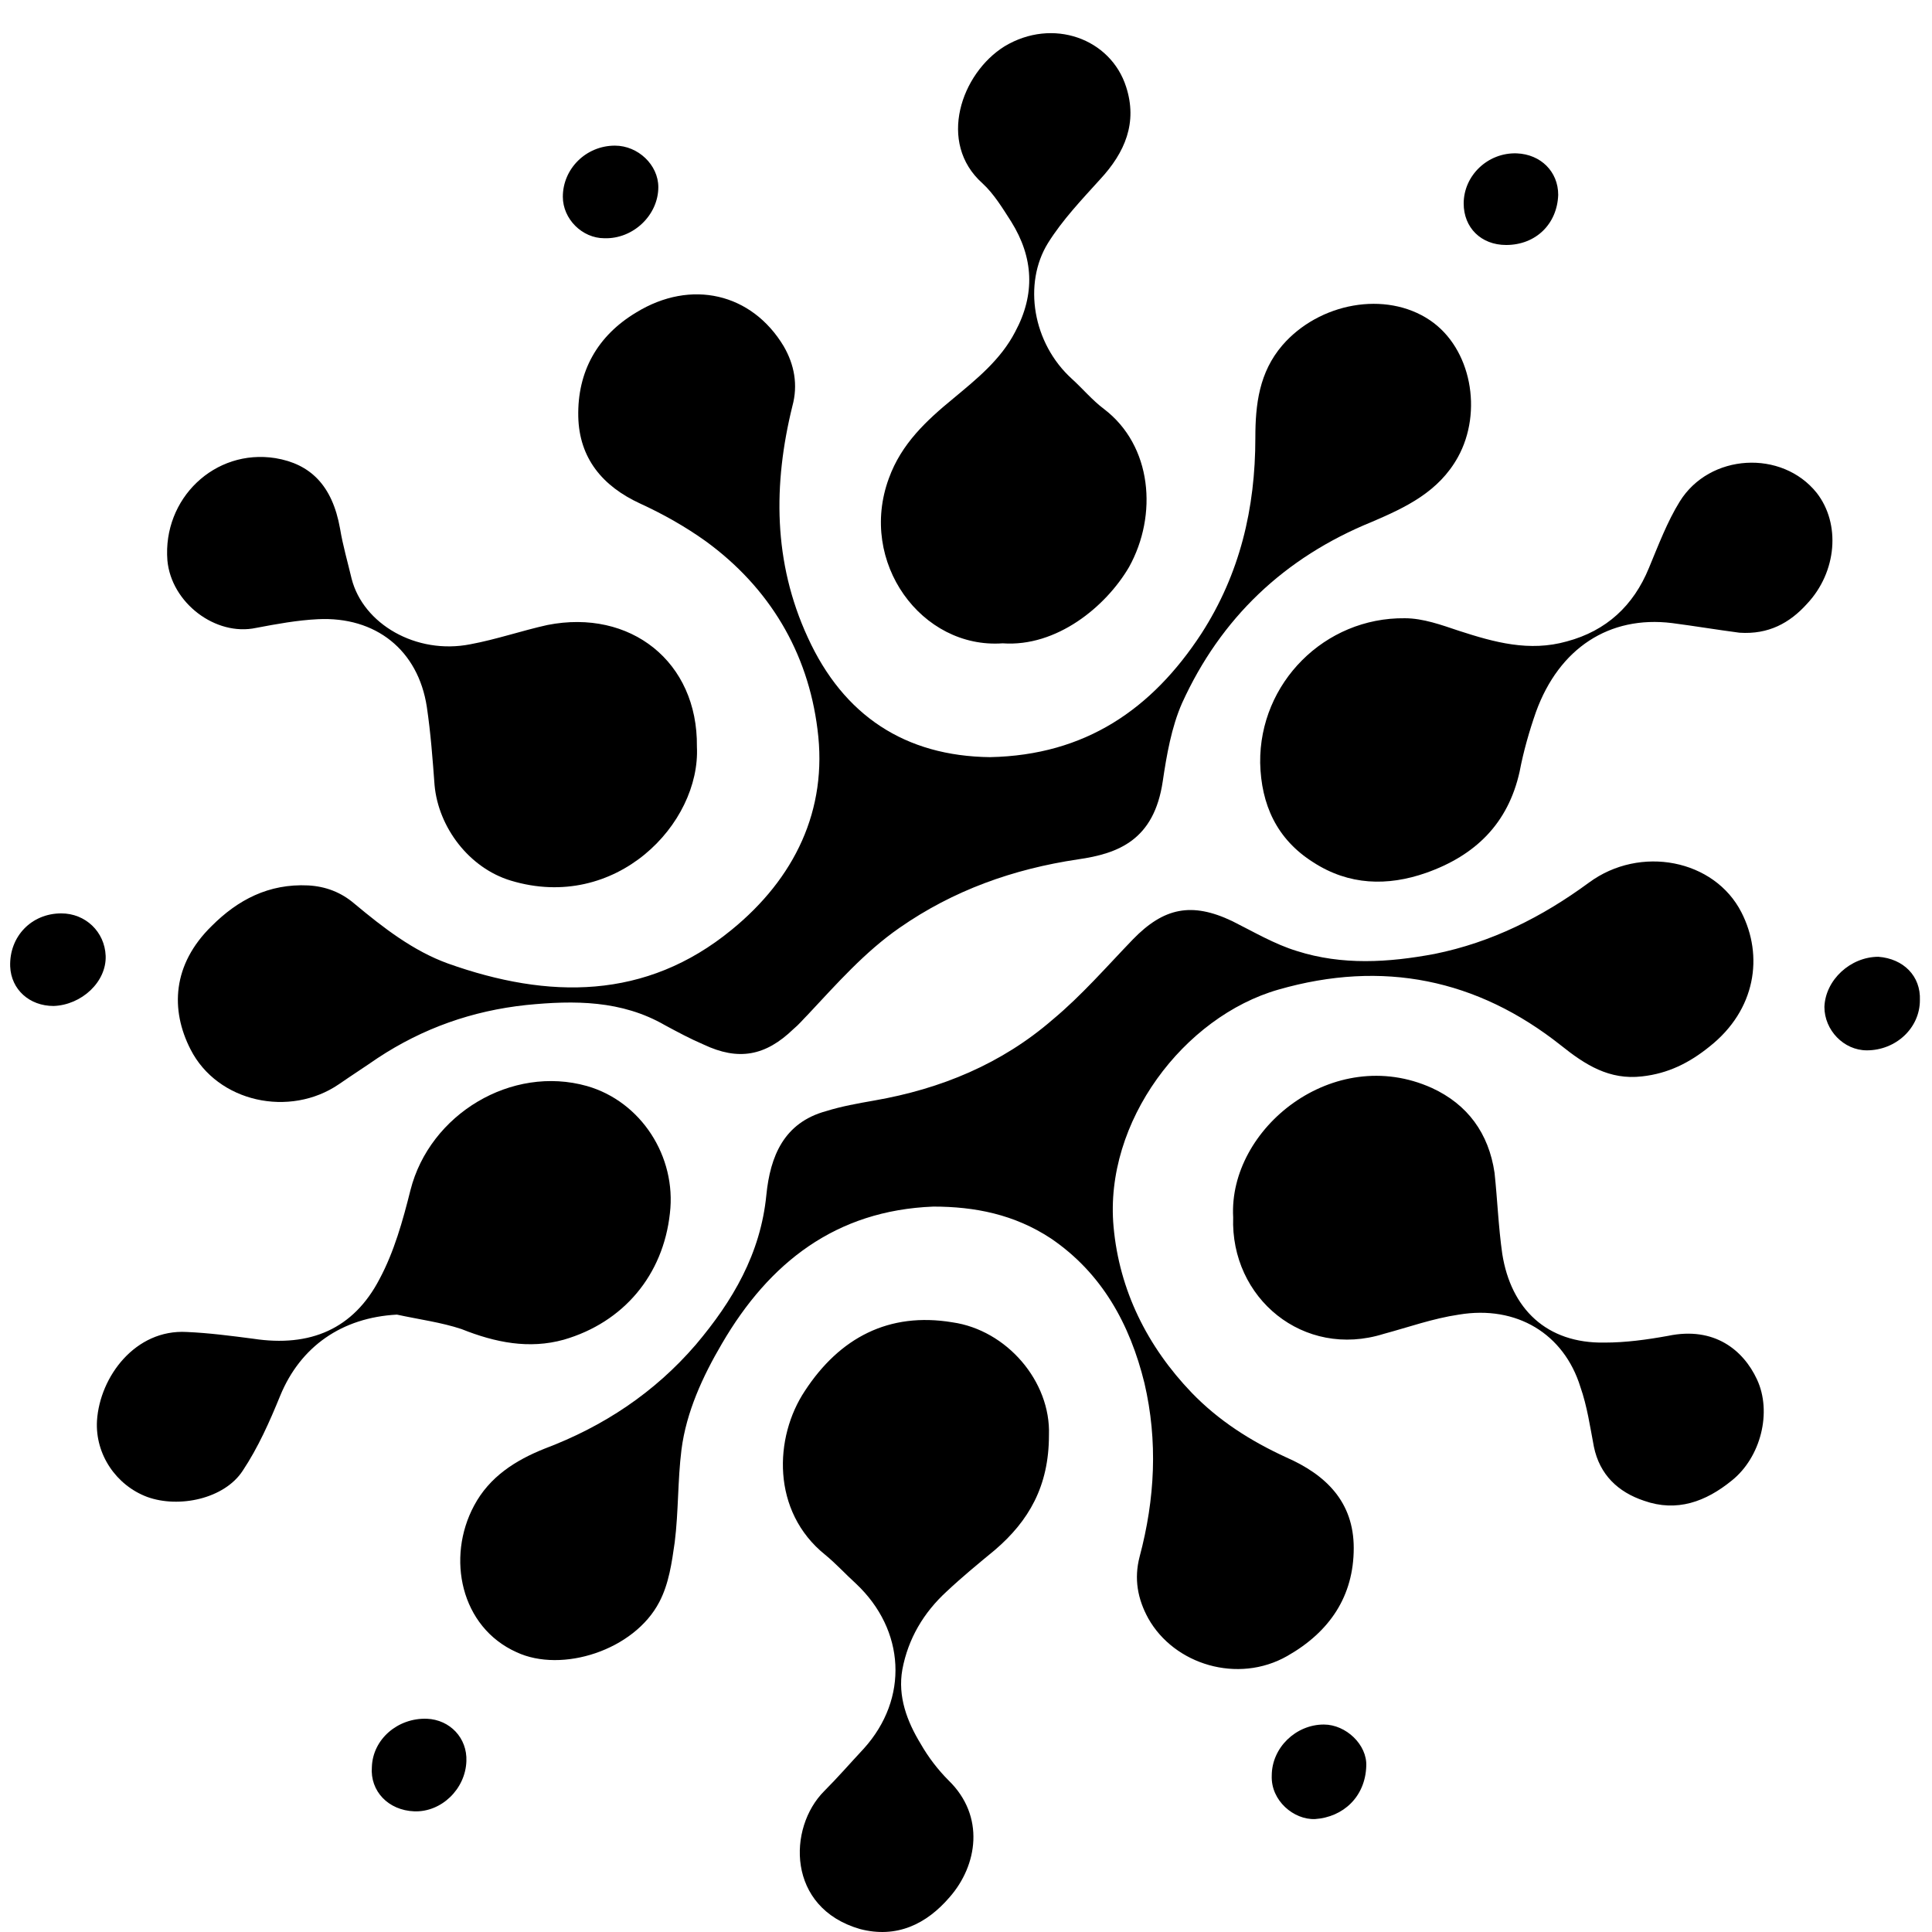
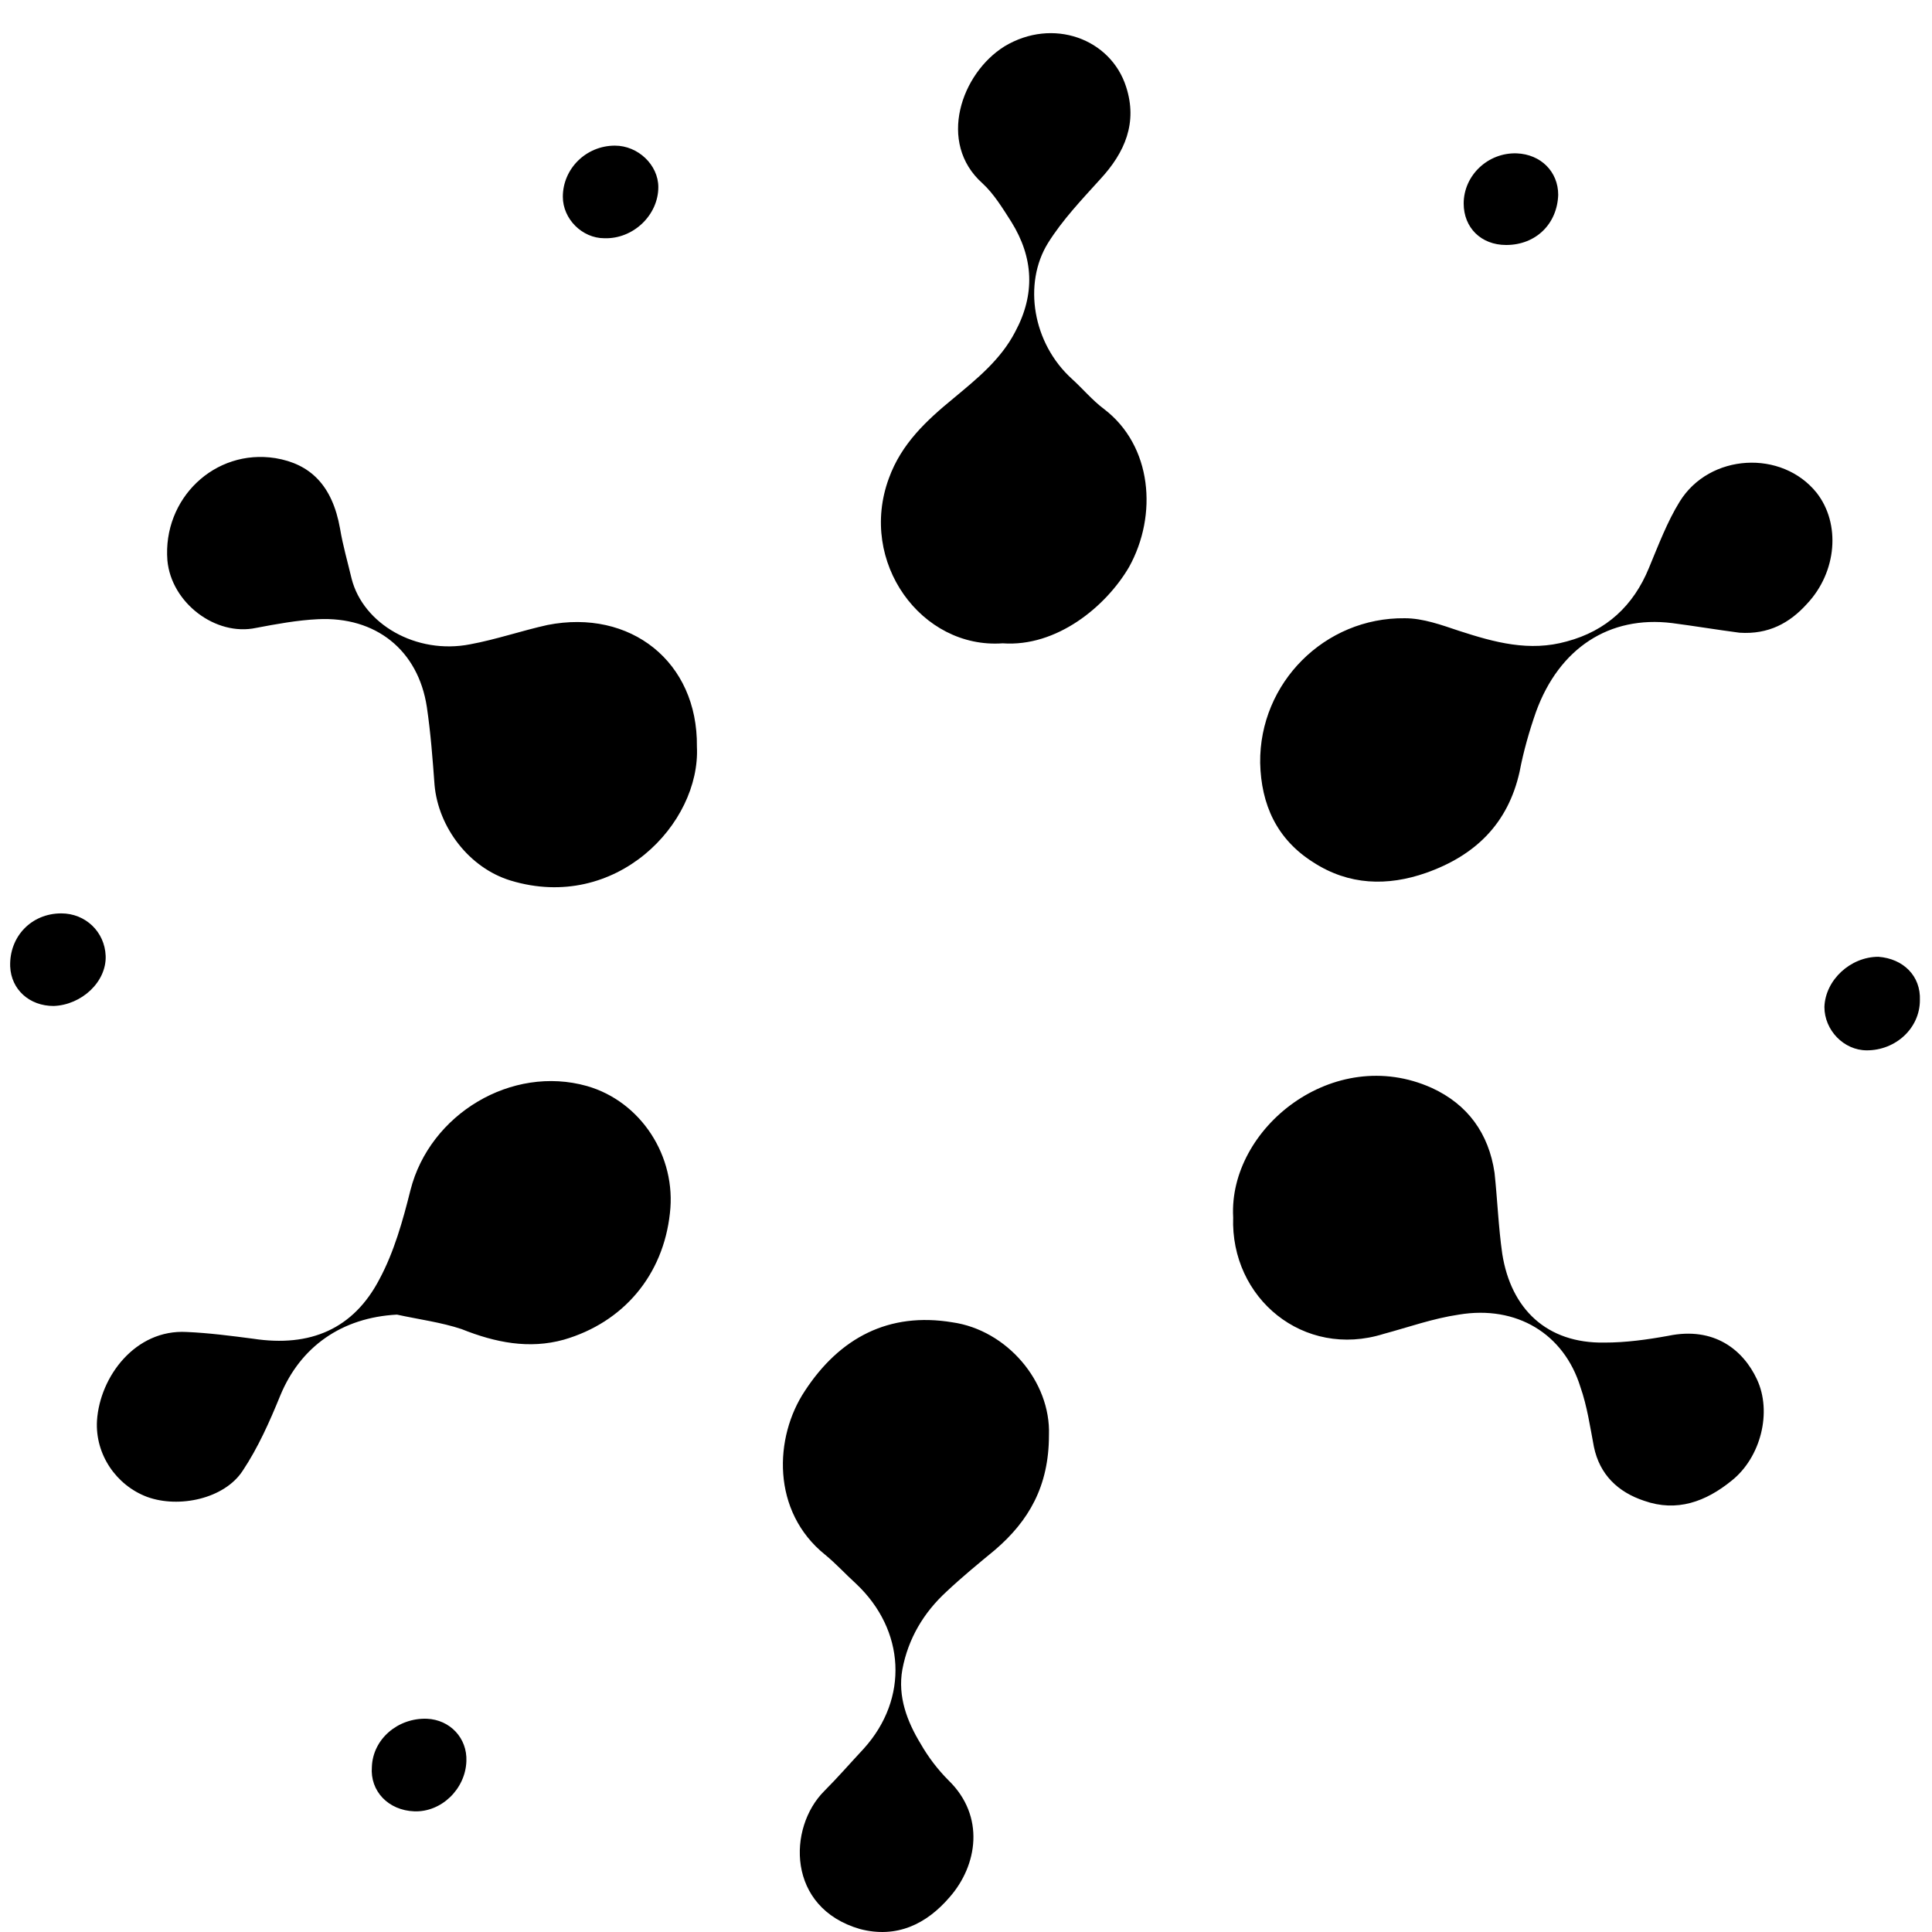
<svg xmlns="http://www.w3.org/2000/svg" t="1730338069967" class="icon" viewBox="0 0 1024 1024" version="1.1" p-id="6430" width="200" height="200">
-   <path d="M524.78 401.297c50.609-1.022 85.883-25.56 111.954-65.434 20.448-31.695 28.628-66.457 28.628-103.775 0-17.892 2.045-34.762 14.314-49.076 19.426-22.493 54.699-29.139 78.215-13.291 21.982 14.825 28.116 48.565 14.825 72.591-10.224 18.403-27.605 26.583-45.497 34.251-46.52 18.915-80.259 51.121-100.708 96.107-5.623 12.78-8.179 27.605-10.224 41.408-4.601 31.184-23.516 38.341-44.986 41.408-34.251 5.112-65.946 16.359-94.573 36.296-18.403 12.78-33.228 29.65-48.565 46.009-2.556 2.556-4.601 5.112-7.668 7.668-14.825 14.314-29.139 16.87-47.542 8.179-7.157-3.067-13.803-6.646-20.448-10.224-23.004-13.291-48.053-13.291-73.614-10.735-28.628 3.067-54.699 12.269-78.726 28.116-6.646 4.601-13.803 9.202-20.448 13.803-26.072 17.892-64.412 9.713-78.726-18.403-10.735-20.959-9.713-44.986 11.247-65.434 13.803-13.803 30.161-22.493 51.121-21.471 9.202 0.511 17.381 3.578 24.538 9.713 15.336 12.78 31.184 25.049 49.587 31.695 53.165 18.915 104.797 19.426 150.295-17.892 33.228-27.094 51.121-63.39 45.497-106.331-5.112-40.897-25.56-75.147-59.3-99.685-10.735-7.668-22.493-14.314-34.762-19.937-19.937-9.202-32.206-24.027-32.717-46.009-0.511-24.027 10.224-42.941 30.672-55.21 29.139-17.892 61.345-10.224 78.215 17.892 5.623 9.713 7.668 20.448 4.601 31.695-10.224 41.408-10.224 82.815 8.179 122.69 18.915 41.408 51.632 62.878 96.618 63.39zM494.619 639.52c-51.632 2.045-86.905 29.65-111.954 72.591-10.224 17.381-18.915 36.296-21.471 56.233-2.045 16.359-1.534 32.717-3.578 49.076-1.534 10.735-3.067 21.982-8.179 31.695-13.291 25.56-51.632 37.829-75.659 26.583-29.65-13.291-37.318-50.098-22.493-77.703 8.179-15.336 21.982-24.027 37.318-30.161 31.184-11.758 58.278-29.65 80.259-55.21 19.426-23.004 34.251-48.053 37.318-79.237 2.045-20.448 9.202-38.341 31.695-44.475 8.179-2.556 16.87-4.09 25.56-5.623 35.273-6.134 67.479-19.426 94.573-42.941 15.336-12.78 28.628-28.116 42.43-42.43 16.359-16.87 31.184-19.937 52.654-9.713 11.247 5.623 22.493 12.269 34.251 15.847 24.027 7.668 48.565 6.134 73.103 1.534 30.161-6.134 56.744-19.426 81.793-37.829 27.094-19.937 66.457-12.269 80.771 15.847 11.758 23.004 7.668 51.632-16.87 71.058-10.735 8.691-21.982 14.314-35.784 15.847-17.381 2.045-30.161-6.134-42.941-16.359-44.475-35.273-94.573-45.497-149.784-29.65-50.098 14.314-92.528 70.035-87.416 125.757 3.067 33.74 17.892 63.39 41.408 87.928 14.314 14.825 31.184 25.56 50.098 34.251 20.959 9.202 35.784 23.516 35.784 48.053 0 25.56-12.78 44.475-35.273 57.255-26.072 14.825-59.811 4.601-73.614-19.937-5.623-10.224-7.668-20.959-4.601-32.717 8.179-30.672 9.713-61.345 2.556-92.017-7.668-31.184-22.493-58.278-49.587-76.681-19.426-12.78-40.385-16.87-62.367-16.87z" p-id="6431" />
-   <path d="M531.426 340.975c-42.941 3.067-76.681-42.941-60.322-87.416 6.646-18.403 19.937-30.672 34.251-42.43 12.269-10.224 25.049-20.448 32.717-35.273 10.735-19.937 9.713-39.363-2.045-58.278-4.601-7.157-9.202-14.825-15.336-20.448C496.664 75.659 509.444 38.852 532.448 24.538c25.56-15.336 56.233-4.09 64.412 21.471 6.134 18.915-0.511 34.762-13.803 49.076-9.713 10.735-19.937 21.471-27.605 33.74-13.291 21.471-8.179 53.165 12.78 72.08 5.623 5.112 10.735 11.247 16.87 15.847 25.56 19.426 28.628 56.233 13.291 83.838-12.269 20.959-38.341 42.43-66.968 40.385zM555.964 760.676c0 27.094-10.735 45.497-28.628 60.834-8.691 7.157-17.381 14.314-25.56 21.982-12.269 11.247-20.448 25.049-23.516 41.408-2.556 14.314 2.556 27.605 9.713 39.363 4.09 7.157 9.202 13.803 14.825 19.426 19.426 18.915 15.336 44.986 0.511 61.856-12.269 14.314-28.116 21.982-47.542 16.87-38.852-11.247-38.341-53.677-18.915-73.103 7.157-7.157 13.803-14.825 20.959-22.493 24.027-26.583 21.982-62.878-4.09-87.416-5.623-5.112-10.735-10.735-16.359-15.336-28.628-23.004-27.094-62.367-10.735-86.905 18.403-28.116 44.475-41.919 78.215-36.296 28.628 4.09 52.143 31.184 51.121 59.811zM369.373 395.674c2.045 40.897-42.941 87.928-98.663 71.058-21.982-6.646-38.341-28.116-40.385-50.609-1.022-13.803-2.045-27.605-4.09-41.408-4.601-30.161-27.094-48.053-57.766-46.52-10.735 0.511-21.982 2.556-32.717 4.601-21.471 4.601-44.986-13.291-47.031-35.784-2.556-32.717 25.049-59.3 57.255-54.188 18.403 3.067 30.161 14.314 34.251 37.318 1.534 9.202 4.09 17.892 6.134 26.583 6.134 24.027 34.251 40.385 62.878 34.762 13.803-2.556 27.094-7.157 40.897-10.224 43.964-8.691 79.748 19.426 79.237 64.412zM653.604 645.143c-2.556-47.031 53.165-92.017 105.309-68.502 18.915 8.691 30.161 24.027 33.228 44.986 1.534 14.314 2.045 28.628 4.09 42.941 4.601 29.139 23.516 47.542 54.188 47.031 11.247 0 22.493-1.534 33.74-3.578 24.538-5.112 39.874 7.668 47.031 23.004 8.179 17.381 2.045 41.408-13.291 53.677-13.803 11.247-29.139 16.87-46.52 10.735-13.803-4.601-23.516-13.803-26.583-28.628-2.045-10.735-3.578-21.471-7.157-31.695-8.691-28.116-33.74-43.453-64.412-38.341-13.803 2.045-26.583 6.646-39.874 10.224-42.43 13.291-81.282-18.915-79.748-61.856zM210.388 696.775c-29.139 1.534-51.121 16.87-61.856 42.941-5.623 13.803-11.758 27.605-19.937 39.874-9.713 14.825-33.74 19.937-50.609 13.803-16.359-6.134-27.605-22.493-26.583-40.385 1.534-23.516 20.448-48.565 47.542-47.031 11.758 0.511 23.516 2.045 35.273 3.578 30.161 4.601 53.165-5.112 66.968-31.695 7.668-14.314 12.269-30.672 16.359-47.031 10.224-40.385 53.677-66.457 93.551-55.21 28.628 8.179 47.542 37.318 43.964 67.479-3.578 32.717-24.538 57.766-56.233 66.968-18.403 5.112-36.296 1.534-54.188-5.623-10.735-3.578-22.493-5.112-34.251-7.668zM921.988 335.352c-11.758-1.534-24.027-3.578-35.784-5.112-33.228-4.09-59.811 13.291-72.08 47.031-3.578 10.224-6.646 20.959-8.691 31.695-6.134 27.605-23.516 44.475-49.587 53.677-20.448 7.157-40.897 6.646-59.811-5.623-19.426-12.269-27.605-30.672-28.116-52.654-0.511-42.43 34.251-77.192 76.681-76.681 9.713 0 19.426 3.578 28.628 6.646 18.915 6.134 37.318 11.247 57.255 5.623 20.959-5.623 35.273-18.915 43.453-38.852 5.112-12.269 9.713-24.538 16.359-35.273 15.847-25.56 54.188-27.605 72.591-4.601 12.78 16.359 10.735 41.919-5.112 58.789-9.202 10.224-20.448 16.359-35.784 15.336zM674.053 941.132c0-14.825 12.78-27.094 27.605-27.094 11.758 0 23.004 10.735 22.493 21.982-0.511 16.359-12.269 27.094-27.094 28.116-11.247 0.511-23.516-9.713-23.004-23.004zM219.59 960.046c-13.803-0.511-23.516-10.735-22.493-23.516 0.511-14.825 13.803-26.072 29.139-25.56 12.269 0.511 21.471 10.224 20.959 22.493-0.511 14.825-13.291 27.094-27.605 26.583zM298.316 104.286c0-14.825 12.269-27.094 27.605-27.094 12.269 0 23.004 10.224 23.004 21.982 0 14.825-13.291 27.605-28.628 27.094-11.758 0-21.982-10.224-21.982-21.982zM1017.583 530.121c0 14.825-12.78 26.583-28.116 26.583-12.269 0-22.493-10.735-22.493-23.004 0.511-14.314 13.803-26.583 28.628-26.583 13.291 1.022 22.493 10.224 21.982 23.004zM32.488 484.113c12.78 0 23.004 9.713 23.516 22.493 0.511 13.803-12.78 26.072-27.605 26.583-12.78 0-22.493-8.691-23.004-20.959-0.511-15.847 11.247-28.116 27.094-28.116zM798.276 129.847c-13.291 0-22.493-9.202-22.493-21.982 0-14.825 12.78-27.094 28.116-26.583 12.78 0.511 21.982 9.713 21.982 21.982-0.511 15.336-11.758 26.583-27.605 26.583z" p-id="6432" />
+   <path d="M531.426 340.975c-42.941 3.067-76.681-42.941-60.322-87.416 6.646-18.403 19.937-30.672 34.251-42.43 12.269-10.224 25.049-20.448 32.717-35.273 10.735-19.937 9.713-39.363-2.045-58.278-4.601-7.157-9.202-14.825-15.336-20.448C496.664 75.659 509.444 38.852 532.448 24.538c25.56-15.336 56.233-4.09 64.412 21.471 6.134 18.915-0.511 34.762-13.803 49.076-9.713 10.735-19.937 21.471-27.605 33.74-13.291 21.471-8.179 53.165 12.78 72.08 5.623 5.112 10.735 11.247 16.87 15.847 25.56 19.426 28.628 56.233 13.291 83.838-12.269 20.959-38.341 42.43-66.968 40.385zM555.964 760.676c0 27.094-10.735 45.497-28.628 60.834-8.691 7.157-17.381 14.314-25.56 21.982-12.269 11.247-20.448 25.049-23.516 41.408-2.556 14.314 2.556 27.605 9.713 39.363 4.09 7.157 9.202 13.803 14.825 19.426 19.426 18.915 15.336 44.986 0.511 61.856-12.269 14.314-28.116 21.982-47.542 16.87-38.852-11.247-38.341-53.677-18.915-73.103 7.157-7.157 13.803-14.825 20.959-22.493 24.027-26.583 21.982-62.878-4.09-87.416-5.623-5.112-10.735-10.735-16.359-15.336-28.628-23.004-27.094-62.367-10.735-86.905 18.403-28.116 44.475-41.919 78.215-36.296 28.628 4.09 52.143 31.184 51.121 59.811zM369.373 395.674c2.045 40.897-42.941 87.928-98.663 71.058-21.982-6.646-38.341-28.116-40.385-50.609-1.022-13.803-2.045-27.605-4.09-41.408-4.601-30.161-27.094-48.053-57.766-46.52-10.735 0.511-21.982 2.556-32.717 4.601-21.471 4.601-44.986-13.291-47.031-35.784-2.556-32.717 25.049-59.3 57.255-54.188 18.403 3.067 30.161 14.314 34.251 37.318 1.534 9.202 4.09 17.892 6.134 26.583 6.134 24.027 34.251 40.385 62.878 34.762 13.803-2.556 27.094-7.157 40.897-10.224 43.964-8.691 79.748 19.426 79.237 64.412zM653.604 645.143c-2.556-47.031 53.165-92.017 105.309-68.502 18.915 8.691 30.161 24.027 33.228 44.986 1.534 14.314 2.045 28.628 4.09 42.941 4.601 29.139 23.516 47.542 54.188 47.031 11.247 0 22.493-1.534 33.74-3.578 24.538-5.112 39.874 7.668 47.031 23.004 8.179 17.381 2.045 41.408-13.291 53.677-13.803 11.247-29.139 16.87-46.52 10.735-13.803-4.601-23.516-13.803-26.583-28.628-2.045-10.735-3.578-21.471-7.157-31.695-8.691-28.116-33.74-43.453-64.412-38.341-13.803 2.045-26.583 6.646-39.874 10.224-42.43 13.291-81.282-18.915-79.748-61.856zM210.388 696.775c-29.139 1.534-51.121 16.87-61.856 42.941-5.623 13.803-11.758 27.605-19.937 39.874-9.713 14.825-33.74 19.937-50.609 13.803-16.359-6.134-27.605-22.493-26.583-40.385 1.534-23.516 20.448-48.565 47.542-47.031 11.758 0.511 23.516 2.045 35.273 3.578 30.161 4.601 53.165-5.112 66.968-31.695 7.668-14.314 12.269-30.672 16.359-47.031 10.224-40.385 53.677-66.457 93.551-55.21 28.628 8.179 47.542 37.318 43.964 67.479-3.578 32.717-24.538 57.766-56.233 66.968-18.403 5.112-36.296 1.534-54.188-5.623-10.735-3.578-22.493-5.112-34.251-7.668zM921.988 335.352c-11.758-1.534-24.027-3.578-35.784-5.112-33.228-4.09-59.811 13.291-72.08 47.031-3.578 10.224-6.646 20.959-8.691 31.695-6.134 27.605-23.516 44.475-49.587 53.677-20.448 7.157-40.897 6.646-59.811-5.623-19.426-12.269-27.605-30.672-28.116-52.654-0.511-42.43 34.251-77.192 76.681-76.681 9.713 0 19.426 3.578 28.628 6.646 18.915 6.134 37.318 11.247 57.255 5.623 20.959-5.623 35.273-18.915 43.453-38.852 5.112-12.269 9.713-24.538 16.359-35.273 15.847-25.56 54.188-27.605 72.591-4.601 12.78 16.359 10.735 41.919-5.112 58.789-9.202 10.224-20.448 16.359-35.784 15.336zM674.053 941.132zM219.59 960.046c-13.803-0.511-23.516-10.735-22.493-23.516 0.511-14.825 13.803-26.072 29.139-25.56 12.269 0.511 21.471 10.224 20.959 22.493-0.511 14.825-13.291 27.094-27.605 26.583zM298.316 104.286c0-14.825 12.269-27.094 27.605-27.094 12.269 0 23.004 10.224 23.004 21.982 0 14.825-13.291 27.605-28.628 27.094-11.758 0-21.982-10.224-21.982-21.982zM1017.583 530.121c0 14.825-12.78 26.583-28.116 26.583-12.269 0-22.493-10.735-22.493-23.004 0.511-14.314 13.803-26.583 28.628-26.583 13.291 1.022 22.493 10.224 21.982 23.004zM32.488 484.113c12.78 0 23.004 9.713 23.516 22.493 0.511 13.803-12.78 26.072-27.605 26.583-12.78 0-22.493-8.691-23.004-20.959-0.511-15.847 11.247-28.116 27.094-28.116zM798.276 129.847c-13.291 0-22.493-9.202-22.493-21.982 0-14.825 12.78-27.094 28.116-26.583 12.78 0.511 21.982 9.713 21.982 21.982-0.511 15.336-11.758 26.583-27.605 26.583z" p-id="6432" />
</svg>